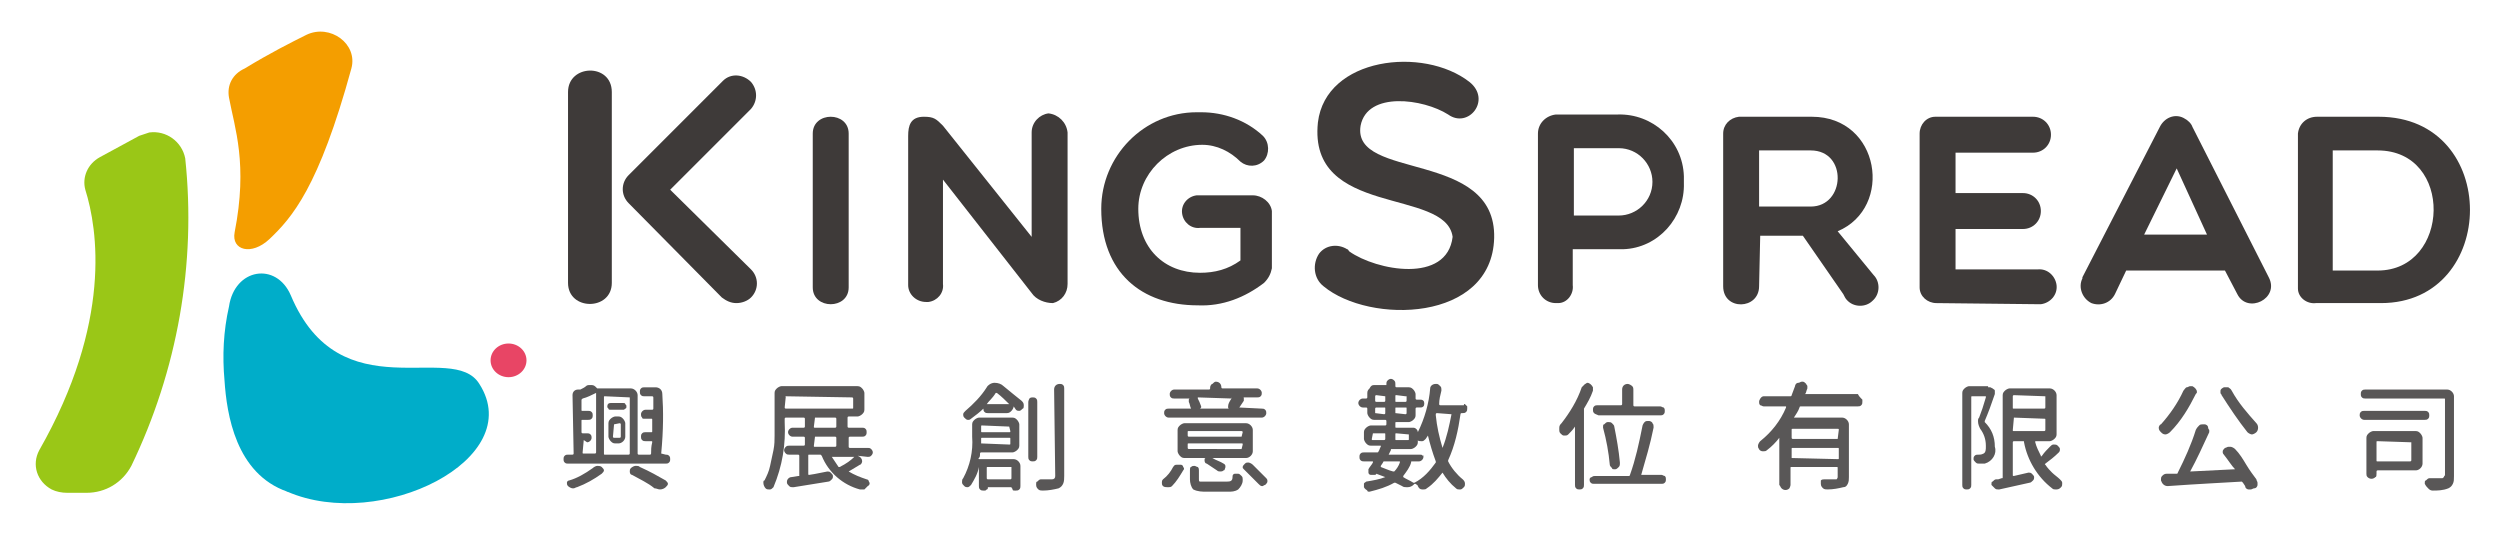
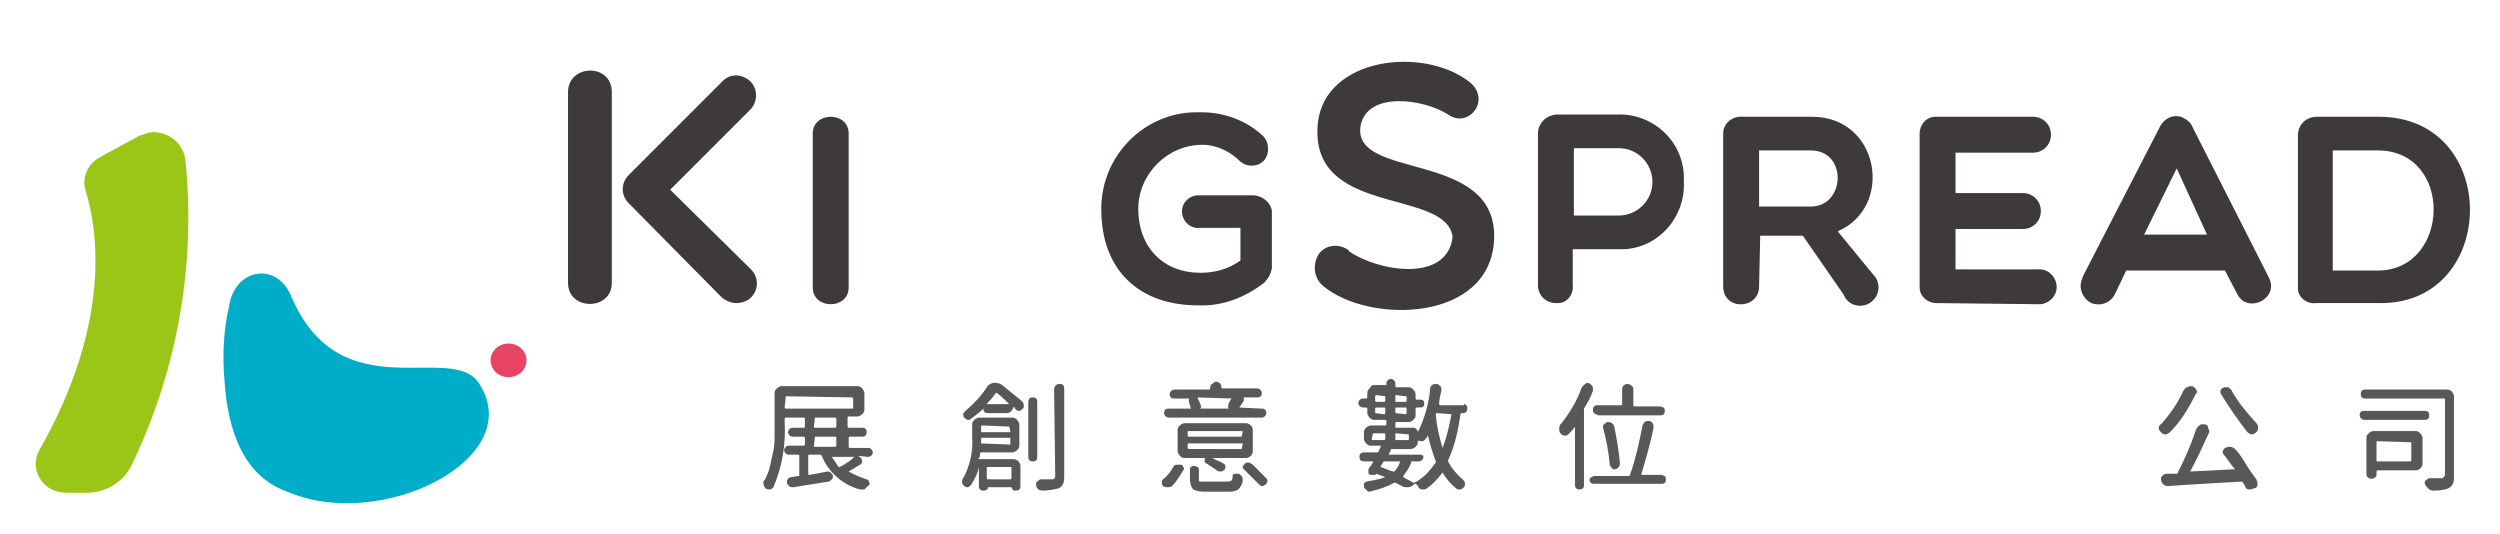
<svg xmlns="http://www.w3.org/2000/svg" version="1.1" id="圖層_1" x="0px" y="0px" width="222.7px" height="47.6px" viewBox="0 0 222.7 47.6" style="enable-background:new 0 0 222.7 47.6;" xml:space="preserve">
  <style type="text/css">
	.st0{fill:#595757;}
	.st1{fill:#3E3A39;}
	.st2{fill:#E84565;}
	.st3{fill:#9AC717;}
	.st4{fill:#F49E00;}
	.st5{fill:#00ADC9;}
</style>
  <g>
-     <path class="st0" d="M58.9,40.4C58.9,40.4,58.9,40.4,58.9,40.4l0.4,0.1c0.1,0,0.2,0,0.3,0.1c0.1,0.1,0.1,0.2,0.1,0.3   c0,0.1,0,0.2-0.1,0.3c-0.1,0.1-0.2,0.1-0.3,0.1h-8.7c-0.1,0-0.2,0-0.3-0.1c-0.1-0.1-0.1-0.2-0.1-0.3c0-0.1,0-0.2,0.1-0.3   c0.1-0.1,0.2-0.1,0.3-0.1H51c0,0,0.1,0,0.1-0.1c0,0,0,0,0,0L51,35.2c0-0.3,0.2-0.5,0.5-0.5h0.1l0,0c0,0,0.1,0,0.1,0   c0.2-0.1,0.4-0.2,0.5-0.3c0.1-0.1,0.2-0.1,0.4-0.1h0.1c0.2,0,0.3,0.1,0.4,0.2c0,0,0.1,0.1,0.1,0.1h3c0.3,0,0.6,0.3,0.6,0.6   c0,0,0,0,0,0v5.2c0,0,0,0.1,0.1,0.1c0,0,0,0,0,0h1c0,0,0.1,0,0.1-0.1c0,0,0,0,0,0c0-0.3,0-0.6,0.1-1c0-0.1,0-0.1-0.1-0.1h-0.5   c-0.1,0-0.2,0-0.3-0.1c-0.1-0.1-0.1-0.2-0.1-0.3c0-0.1,0-0.2,0.1-0.3c0.1-0.1,0.2-0.1,0.3-0.1h0.5c0.1,0,0.1,0,0.1-0.1   c0-0.2,0-0.6,0-1c0-0.1,0-0.1-0.1-0.1h-0.6c-0.1,0-0.2,0-0.2-0.1c-0.1-0.1-0.1-0.2-0.1-0.3c0-0.2,0.2-0.4,0.4-0.4c0,0,0,0,0,0h0.6   c0,0,0.1,0,0.1-0.1v-0.5c0-0.2,0-0.4,0-0.5c0,0,0-0.1-0.1-0.1c0,0,0,0,0,0h-0.7c-0.1,0-0.2,0-0.3-0.1c-0.1-0.1-0.1-0.2-0.1-0.3   c0-0.1,0-0.2,0.1-0.3c0.1-0.1,0.2-0.1,0.3-0.1h1c0.3,0,0.6,0.2,0.6,0.6c0,0,0,0,0,0C59.1,36.6,59.1,38.3,58.9,40.4z M52.8,41.7   c0.1-0.1,0.3-0.2,0.4-0.2l0,0c0.1,0,0.3,0,0.4,0.1c0.1,0.1,0.2,0.2,0.2,0.3c0,0.1-0.1,0.2-0.2,0.3c-0.7,0.5-1.4,0.9-2.2,1.2   c-0.1,0-0.2,0.1-0.3,0.1H51c-0.1,0-0.3-0.1-0.4-0.2c-0.1-0.1-0.1-0.2-0.1-0.3c0-0.1,0.1-0.2,0.2-0.2C51.4,42.6,52.1,42.2,52.8,41.7   L52.8,41.7z M52,39.2C52,39.2,51.9,39.3,52,39.2C51.9,39.3,51.9,39.3,52,39.2l-0.1,1.1c0,0.1,0,0.1,0.1,0.1h1c0,0,0.1,0,0.1-0.1   c0,0,0,0,0,0V35l0,0c0,0,0,0,0,0c-0.4,0.2-0.8,0.4-1.2,0.5c0,0-0.1,0.1-0.1,0.1v0.9c0,0.1,0,0.1,0.1,0.1h0.5c0.1,0,0.2,0,0.3,0.1   c0.1,0.1,0.1,0.2,0.1,0.3c0,0.1,0,0.2-0.1,0.3c-0.1,0.1-0.2,0.1-0.3,0.1h-0.5c-0.1,0-0.1,0-0.1,0.1v1c0,0,0,0.1,0.1,0.1   c0,0,0,0,0,0h0.4c0.1,0,0.2,0,0.3,0.1c0.1,0.1,0.1,0.2,0.1,0.3c0,0.2-0.2,0.4-0.4,0.4c0,0,0,0,0,0L52,39.2z M56.1,35.4   C56.1,35.4,56.1,35.3,56.1,35.4l-2.2-0.1c-0.1,0-0.1,0-0.1,0.1v5c0,0.1,0,0.1,0.1,0.1h2.1c0,0,0.1,0,0.1-0.1c0,0,0,0,0,0V35.4z    M55.5,35.9c0.1,0,0.2,0,0.2,0.1c0.1,0.1,0.1,0.1,0.1,0.2c0,0.1,0,0.2-0.1,0.2c-0.1,0.1-0.1,0.1-0.2,0.1h-1.1c-0.1,0-0.2,0-0.2-0.1   c-0.1-0.1-0.1-0.1-0.1-0.2c0-0.2,0.1-0.3,0.3-0.3H55.5z M54.8,39.5c-0.2,0-0.3-0.1-0.4-0.2c-0.1-0.1-0.2-0.3-0.2-0.4v-1.2   c0-0.2,0.1-0.3,0.2-0.4c0.1-0.1,0.3-0.2,0.4-0.2h0.3c0.2,0,0.3,0.1,0.4,0.2c0.1,0.1,0.2,0.3,0.2,0.4v1.2c0,0.3-0.3,0.6-0.6,0.6   L54.8,39.5z M54.7,37.8C54.7,37.8,54.7,37.8,54.7,37.8C54.7,37.8,54.7,37.9,54.7,37.8l-0.1,1.1c0,0,0,0.1,0.1,0.1c0,0,0,0,0,0h0.5   c0,0,0.1,0,0.1-0.1c0,0,0,0,0,0v-1.1c0,0,0-0.1-0.1-0.1c0,0,0,0,0,0L54.7,37.8z M56.3,42.3c-0.1,0-0.2-0.1-0.2-0.3   c0-0.1,0-0.2,0.1-0.3c0.1-0.1,0.3-0.2,0.4-0.2h0.1c0.1,0,0.2,0,0.3,0.1c0.9,0.4,1.6,0.8,2.3,1.2c0.1,0.1,0.2,0.2,0.2,0.3   c0,0.1-0.1,0.2-0.2,0.3c-0.1,0.1-0.3,0.2-0.5,0.2l0,0c-0.2,0-0.3-0.1-0.5-0.1C57.7,43,57,42.7,56.3,42.3L56.3,42.3z" />
    <path class="st0" d="M76.4,40.6L76.4,40.6L76.4,40.6l0.2,0.1c0.1,0.1,0.2,0.2,0.2,0.4c0,0.1-0.1,0.3-0.2,0.3l-1,0.6l0,0l0,0   c0.5,0.3,1,0.5,1.6,0.7c0.1,0,0.2,0.1,0.2,0.2c0.1,0.1,0.1,0.3-0.1,0.4c-0.1,0.1-0.2,0.2-0.3,0.3c-0.1,0-0.2,0-0.2,0h-0.2   c-1.5-0.4-2.8-1.5-3.4-3c0,0-0.1-0.1-0.1-0.1h-1c-0.1,0-0.1,0-0.1,0.1v1.6c0,0.1,0,0.1,0.1,0.1s0.6-0.1,1.6-0.3   c0.1,0,0.2,0,0.3,0.1c0.1,0.1,0.2,0.2,0.2,0.3c0,0.1,0,0.2-0.1,0.3c-0.1,0.1-0.2,0.2-0.3,0.2l-3.1,0.5h-0.1c-0.1,0-0.2,0-0.3-0.1   c-0.1-0.1-0.2-0.2-0.2-0.3c0,0,0-0.1,0-0.1c0-0.2,0.2-0.4,0.4-0.4l0.6-0.1c0,0,0.1,0,0.1,0c0,0,0,0,0,0v-1.8c0,0,0-0.1-0.1-0.1   c0,0,0,0,0,0h-0.8c-0.1,0-0.2,0-0.3-0.1c-0.2-0.2-0.2-0.4,0-0.6c0.1-0.1,0.2-0.1,0.3-0.1h1.3c0,0,0.1,0,0.1-0.1c0,0,0,0,0,0V39   c0,0,0-0.1-0.1-0.1c0,0,0,0,0,0h-1c-0.2,0-0.4-0.2-0.4-0.4c0-0.2,0.2-0.4,0.4-0.4l0,0h1c0,0,0.1,0,0.1-0.1c0,0,0,0,0,0v-0.7   c0,0,0-0.1-0.1-0.1c0,0,0,0,0,0H70c0,0-0.1,0-0.1,0.1v0.3c0.1,2-0.2,3.9-1,5.8c-0.1,0.1-0.2,0.2-0.3,0.2h-0.1c-0.1,0-0.2,0-0.3-0.1   c-0.1-0.1-0.2-0.3-0.2-0.5c0-0.1,0-0.2,0.1-0.2c0.2-0.4,0.4-0.8,0.5-1.3c0.1-0.5,0.2-0.9,0.3-1.4c0.1-0.5,0.1-0.9,0.1-1.3   c0-0.4,0-0.8,0-1.3v-2.5c0-0.2,0.1-0.3,0.2-0.4c0.1-0.1,0.3-0.2,0.4-0.2h6.8c0.2,0,0.3,0.1,0.4,0.2c0.1,0.1,0.2,0.3,0.2,0.4v1.5   c0,0.2-0.1,0.3-0.2,0.4c-0.1,0.1-0.3,0.2-0.4,0.2h-0.8c0,0-0.1,0-0.1,0.1c0,0,0,0,0,0V38c0,0,0,0.1,0.1,0.1c0,0,0,0,0,0h1.2   c0.1,0,0.2,0,0.3,0.1c0.1,0.1,0.1,0.2,0.1,0.3c0,0.1,0,0.2-0.1,0.3c-0.1,0.1-0.2,0.1-0.3,0.1h-1.1c0,0-0.1,0-0.1,0.1c0,0,0,0,0,0   v0.8c0,0,0,0.1,0.1,0.1c0,0,0,0,0,0h1.6c0.1,0,0.2,0,0.3,0.1c0.2,0.2,0.2,0.4,0,0.6c0,0,0,0,0,0c-0.1,0.1-0.2,0.1-0.3,0.1   L76.4,40.6z M70,35.3C69.9,35.3,69.9,35.4,70,35.3C69.9,35.4,69.9,35.4,70,35.3l-0.1,1c0,0,0,0.1,0.1,0.1c0,0,0,0,0,0h5.9   c0.1,0,0.1,0,0.1-0.1v-0.8c0,0,0-0.1-0.1-0.1L70,35.3z M72.6,37.2C72.5,37.2,72.5,37.2,72.6,37.2L72.5,38c0,0.1,0,0.1,0.1,0.1h1.8   c0,0,0.1,0,0.1-0.1c0,0,0,0,0,0v-0.7c0,0,0-0.1-0.1-0.1c0,0,0,0,0,0H72.6z M72.6,38.9C72.5,38.9,72.5,38.9,72.6,38.9l-0.1,0.8   c0,0.1,0,0.1,0.1,0.1h1.8c0,0,0.1,0,0.1-0.1c0,0,0,0,0,0V39c0,0,0-0.1-0.1-0.1c0,0,0,0,0,0L72.6,38.9z M76.1,40.7L76.1,40.7   L76.1,40.7h-2l0,0l0,0c0.2,0.3,0.4,0.6,0.6,0.9c0,0,0.1,0,0.1,0C75.4,41.3,75.8,41,76.1,40.7L76.1,40.7z" />
    <path class="st0" d="M90.8,39.7c0,0.2-0.1,0.3-0.2,0.4c-0.1,0.1-0.3,0.2-0.4,0.2h-2.8c0,0-0.1,0-0.1,0.1c0,0,0,0,0,0   c0,0.2,0,0.3-0.1,0.4s0,0.1,0.1,0.1h3c0.3,0,0.6,0.3,0.6,0.6c0,0,0,0,0,0v1.8c0,0.1,0,0.2-0.1,0.3c-0.1,0.1-0.2,0.1-0.3,0.1h-0.1   c-0.1,0-0.2,0-0.2-0.1c0-0.1-0.1-0.1-0.1-0.2l0,0H88H88c0,0.1,0,0.2-0.1,0.2c-0.1,0.1-0.1,0.1-0.2,0.1h-0.1c-0.1,0-0.2,0-0.3-0.1   c-0.1-0.1-0.1-0.2-0.1-0.3v-1.7l0,0c-0.1,0.6-0.4,1.1-0.7,1.6c-0.1,0.1-0.2,0.2-0.3,0.2l0,0c-0.1,0-0.2,0-0.3-0.1   c-0.1-0.1-0.2-0.2-0.2-0.3v-0.1c0-0.1,0-0.2,0.1-0.3c0.6-1.1,0.9-2.4,0.8-3.7v-1.1c0-0.2,0.1-0.3,0.2-0.4c0.1-0.1,0.3-0.2,0.4-0.2   h3c0.2,0,0.3,0.1,0.4,0.2c0.1,0.1,0.2,0.3,0.2,0.4L90.8,39.7z M87.9,34.5c0.1-0.2,0.4-0.4,0.7-0.4c0.3,0,0.6,0.1,0.8,0.3   c0.6,0.5,1.1,0.9,1.6,1.3c0.1,0.1,0.2,0.2,0.2,0.4c0,0.1,0,0.3-0.1,0.3c-0.1,0.1-0.2,0.2-0.3,0.2c-0.1,0-0.2,0-0.3-0.1l-0.2-0.3   l0,0l0,0c0,0.1-0.1,0.3-0.2,0.4c-0.1,0.1-0.2,0.2-0.4,0.2h-1.7c-0.1,0-0.2,0-0.3-0.1c-0.1-0.1-0.1-0.2-0.1-0.3l0,0l0,0   c-0.3,0.3-0.7,0.6-1.1,0.9c-0.1,0.1-0.2,0.1-0.2,0.1h-0.1c-0.1,0-0.2-0.1-0.3-0.2c-0.1-0.1-0.1-0.2-0.1-0.3c0-0.1,0.1-0.2,0.2-0.3   C86.7,36,87.4,35.3,87.9,34.5z M87.4,39.5C87.4,39.5,87.4,39.6,87.4,39.5l2.5,0.1c0.1,0,0.1,0,0.1-0.1v-0.4c0-0.1,0-0.1-0.1-0.1   h-2.4c-0.1,0-0.1,0-0.1,0.1S87.4,39.4,87.4,39.5L87.4,39.5z M89.9,38C89.9,38,89.9,37.9,89.9,38l-2.4-0.1c-0.1,0-0.1,0-0.1,0.1v0.4   c0,0.1,0,0.1,0.1,0.1h2.4c0.1,0,0.1,0,0.1-0.1L89.9,38z M87.9,36L87.9,36L87.9,36h2l0,0l0,0c-0.3-0.3-0.7-0.7-1.1-1   c0,0-0.1,0-0.1,0C88.4,35.5,88.1,35.7,87.9,36z M90.1,41.6C90.1,41.6,90.1,41.6,90.1,41.6C90.1,41.6,90.1,41.6,90.1,41.6L88,41.6   c-0.1,0-0.1,0-0.1,0.1v0.9c0,0,0,0.1,0.1,0.1h2c0,0,0.1,0,0.1-0.1c0,0,0,0,0,0V41.6z M91.7,35.5c0.1-0.1,0.2-0.1,0.3-0.1   c0.1,0,0.2,0,0.3,0.1c0.1,0.1,0.1,0.2,0.1,0.3v4.9c0,0.1,0,0.2-0.1,0.3c-0.1,0.1-0.2,0.1-0.3,0.1c-0.1,0-0.2,0-0.3-0.1   c-0.1-0.1-0.1-0.2-0.1-0.3v-4.9C91.6,35.7,91.7,35.5,91.7,35.5z M93.9,34.7c0-0.3,0.2-0.5,0.5-0.5c0.1,0,0.2,0,0.3,0.1   c0.1,0.1,0.1,0.2,0.1,0.3v7.8c0,0.2,0,0.5-0.1,0.7c-0.1,0.2-0.2,0.3-0.4,0.4c-0.4,0.1-0.9,0.2-1.4,0.2c-0.1,0-0.3,0-0.4-0.1   c-0.1-0.1-0.2-0.2-0.2-0.4c0,0,0-0.1,0-0.1c0-0.1,0-0.2,0.1-0.2c0.1-0.1,0.2-0.2,0.3-0.2c0.1,0,0.5,0,1,0c0.2,0,0.3-0.1,0.3-0.3   L93.9,34.7z" />
    <path class="st0" d="M104.4,43.3c-0.1,0.1-0.2,0.1-0.4,0.1c-0.1,0-0.3,0-0.4-0.1c-0.1-0.1-0.1-0.2-0.1-0.3c0-0.1,0-0.2,0.1-0.3   c0.4-0.3,0.7-0.7,0.9-1.1c0.1-0.1,0.1-0.2,0.3-0.2c0.1,0,0.1,0,0.2,0h0.2c0.1,0,0.2,0.1,0.2,0.2c0.1,0.1,0.1,0.2,0,0.3   C105.1,42.4,104.8,42.9,104.4,43.3z M112.4,36.4c0.1,0,0.2,0,0.3,0.1c0.1,0.1,0.1,0.2,0.1,0.3c0,0.2-0.2,0.4-0.4,0.4c0,0,0,0,0,0   h-8.3c-0.2,0-0.4-0.2-0.4-0.4c0,0,0,0,0,0c0-0.1,0-0.2,0.1-0.3c0.1-0.1,0.2-0.1,0.3-0.1h1.9c0,0,0,0,0.1,0l0,0   c-0.1-0.2-0.1-0.4-0.2-0.6c0,0,0-0.1,0-0.2c0-0.1,0.1-0.1,0.1-0.1l0,0h-1.4c-0.1,0-0.2,0-0.3-0.1c-0.1-0.1-0.1-0.2-0.1-0.3   c0-0.2,0.2-0.4,0.4-0.4c0,0,0,0,0,0h3.1c0,0,0.1,0,0.1-0.1c0,0,0,0,0,0v-0.1c0-0.1,0.1-0.3,0.2-0.3c0.1-0.1,0.2-0.2,0.3-0.2   c0.3,0,0.5,0.2,0.5,0.5v0c0,0,0,0.1,0.1,0.1c0,0,0,0,0,0h3.1c0.2,0,0.4,0.2,0.4,0.4c0,0,0,0,0,0c0,0.1,0,0.2-0.1,0.3   c-0.1,0.1-0.2,0.1-0.3,0.1h-1.3l0,0c0.1,0,0.1,0,0.1,0.1c0,0.1,0,0.1,0,0.2l-0.4,0.6l0,0l0,0L112.4,36.4z M111,37.7   c0.3,0,0.6,0.3,0.6,0.6v1.9c0,0.3-0.3,0.6-0.6,0.6h-3l0,0l0,0c0.3,0.2,0.7,0.3,1,0.5c0.2,0.1,0.2,0.3,0.1,0.5c0,0,0,0.1-0.1,0.1   c-0.1,0.1-0.2,0.1-0.3,0.1l0,0c-0.1,0-0.2,0-0.3-0.1c-0.3-0.2-0.6-0.4-0.9-0.6c-0.1,0-0.2-0.1-0.2-0.3V41c0-0.1,0-0.2,0.1-0.2l0,0   l0,0h-1.9c-0.2,0-0.3-0.1-0.4-0.2c-0.1-0.1-0.2-0.3-0.2-0.4v-1.9c0-0.2,0.1-0.3,0.2-0.4c0.1-0.1,0.3-0.2,0.4-0.2H111z M110.6,38.9   C110.6,38.9,110.7,38.8,110.6,38.9C110.7,38.8,110.7,38.8,110.6,38.9l0.1-0.4c0,0,0-0.1-0.1-0.1h-4.7c-0.1,0-0.1,0-0.1,0.1v0.3   c0,0,0,0.1,0.1,0.1c0,0,0,0,0,0H110.6z M110.6,40C110.6,40,110.7,40,110.6,40C110.7,40,110.7,40,110.6,40l0.1-0.4   c0-0.1,0-0.1-0.1-0.1h-4.7c-0.1,0-0.1,0-0.1,0.1v0.3c0,0,0,0.1,0.1,0.1c0,0,0,0,0,0H110.6z M107.6,42.9h1.7c0.1,0,0.3,0,0.4-0.1   c0.1-0.1,0.1-0.3,0.1-0.4c0-0.1,0.1-0.2,0.2-0.2c0.1,0,0.2,0,0.3,0c0.1,0,0.2,0.1,0.3,0.2c0.1,0.1,0.1,0.2,0.1,0.3v0.1   c0,0.3-0.2,0.6-0.4,0.8c-0.3,0.2-0.6,0.2-0.9,0.2h-1.9c-0.4,0-0.8,0-1.2-0.2c-0.2-0.2-0.3-0.6-0.3-0.9v-0.8c0-0.1,0-0.3,0.1-0.3   c0.1-0.1,0.2-0.1,0.3-0.1c0.1,0,0.2,0.1,0.3,0.1c0.1,0.1,0.1,0.2,0.1,0.3v0.8c0,0.1,0,0.2,0.1,0.2   C107.2,42.9,107.4,42.9,107.6,42.9L107.6,42.9z M109.7,35.5C109.7,35.5,109.7,35.5,109.7,35.5C109.7,35.4,109.6,35.4,109.7,35.5   l-3-0.1l0,0c0,0,0,0,0,0.1c0.1,0.2,0.2,0.4,0.3,0.7c0,0,0,0.1,0,0.1c0,0-0.1,0.1-0.1,0.1h2.6c0,0-0.1,0-0.1-0.1c0,0,0-0.1,0-0.1   C109.4,36,109.5,35.8,109.7,35.5L109.7,35.5z M110.8,41.8c-0.1-0.1-0.1-0.1-0.1-0.2c0-0.1,0.1-0.2,0.2-0.3c0.1-0.1,0.2-0.1,0.3-0.1   l0,0c0.1,0,0.3,0.1,0.4,0.2c0.4,0.4,0.8,0.8,1.2,1.2c0.1,0.1,0.1,0.2,0.1,0.2c0,0,0,0.1,0,0.1c0,0.1-0.1,0.2-0.2,0.3   c-0.1,0-0.2,0.1-0.2,0.1h-0.1c-0.1,0-0.2-0.1-0.3-0.2C111.6,42.6,111.2,42.2,110.8,41.8L110.8,41.8z" />
    <path class="st0" d="M130.6,36.1l0.1,0.1v0.2c0,0.1,0,0.2-0.1,0.3c-0.1,0.1-0.2,0.1-0.3,0.1h-0.1c0,0-0.1,0-0.1,0.1c0,0,0,0,0,0   c-0.2,1.4-0.5,2.8-1.1,4.1c0,0,0,0.1,0,0.1c0.3,0.6,0.8,1.2,1.3,1.6c0.1,0.1,0.2,0.2,0.2,0.4c0,0.1,0,0.2-0.1,0.3   c-0.1,0.1-0.2,0.2-0.3,0.2H130c-0.1,0-0.2,0-0.3-0.1c-0.5-0.4-0.9-0.9-1.2-1.4l0,0h0c-0.4,0.5-0.8,1-1.4,1.4   c-0.1,0.1-0.2,0.1-0.3,0.1h-0.1c-0.2,0-0.3-0.1-0.4-0.3c0-0.1-0.1-0.1-0.2-0.2c0,0-0.1,0-0.1,0l-0.1,0.1c-0.1,0.1-0.3,0.2-0.5,0.2   h-0.1c-0.1,0-0.3,0-0.4-0.1l-0.6-0.3c0,0-0.1,0-0.1,0c-0.7,0.4-1.4,0.6-2.2,0.8H122c-0.1,0-0.2,0-0.2-0.1c-0.1-0.1-0.2-0.1-0.3-0.3   c0-0.1,0-0.2,0-0.3c0-0.1,0.1-0.1,0.2-0.2c0.6-0.1,1.2-0.2,1.7-0.4l0,0l0,0l-0.8-0.3l0,0c0,0.1-0.1,0.1-0.2,0.1h-0.1h-0.2   c-0.1,0-0.2-0.1-0.2-0.2c0-0.1,0-0.2,0-0.3c0.1-0.2,0.3-0.4,0.4-0.6c0,0,0,0,0-0.1l0,0h-0.8c-0.1,0-0.2,0-0.3-0.1   c-0.1-0.1-0.1-0.2-0.1-0.3c0-0.1,0-0.2,0.1-0.3c0.1-0.1,0.2-0.1,0.3-0.1h1.2c0,0,0.1,0,0.1-0.1c0.1-0.1,0.1-0.3,0.2-0.4   c0,0,0,0,0-0.1c0-0.1,0,0,0,0h-0.9c-0.2,0-0.3-0.1-0.4-0.2c-0.1-0.1-0.2-0.3-0.2-0.4v-0.6c0-0.2,0.1-0.3,0.2-0.4   c0.1-0.1,0.3-0.2,0.4-0.2h1.3c0,0,0.1,0,0.1-0.1v-0.3c0,0,0-0.1-0.1-0.1c0,0,0,0,0,0h-1c-0.2,0-0.3-0.1-0.4-0.2   c-0.1-0.1-0.2-0.3-0.2-0.4v-0.4c0,0,0-0.1-0.1-0.1c0,0,0,0,0,0h-0.3c-0.2,0-0.4-0.2-0.4-0.4s0.2-0.4,0.4-0.4c0,0,0,0,0,0h0.3   c0,0,0.1,0,0.1-0.1c0,0,0,0,0,0v-0.4c0-0.2,0.1-0.3,0.2-0.4c0.1-0.2,0.2-0.3,0.4-0.3h1c0,0,0.1,0,0.1,0c0,0,0,0,0,0v-0.1   c0-0.1,0-0.2,0.1-0.3c0.2-0.2,0.4-0.2,0.6,0c0,0,0,0,0,0c0.1,0.1,0.1,0.2,0.1,0.3v0.2c0,0,0,0.1,0.1,0.1h1.1c0.2,0,0.3,0.1,0.4,0.2   c0.1,0.1,0.2,0.3,0.2,0.4v0.4c0,0,0,0.1,0.1,0.1c0,0,0,0,0,0h0.3c0.1,0,0.2,0,0.3,0.1c0.1,0.1,0.1,0.4,0,0.5   c-0.1,0.1-0.2,0.1-0.3,0.1h-0.3c0,0-0.1,0-0.1,0.1c0,0,0,0,0,0V37c0,0.2-0.1,0.3-0.2,0.4c-0.1,0.1-0.3,0.2-0.4,0.2h-1.1   c-0.1,0-0.1,0-0.1,0.1v0.3c0,0.1,0,0.1,0.1,0.1h1.5c0.2,0,0.4,0.2,0.4,0.4l0,0c0.6-1.2,1-2.6,1.1-3.9c0-0.2,0.2-0.4,0.5-0.4h0.1   c0.1,0,0.2,0.1,0.3,0.2c0.1,0.1,0.1,0.2,0.1,0.3c0,0,0,0.1,0,0.1c-0.1,0.4-0.2,0.8-0.2,1.2c0,0,0,0.1,0.1,0.1h2.1   C130.4,35.9,130.5,36,130.6,36.1z M122.3,38.6C122.3,38.6,122.3,38.6,122.3,38.6l-0.1,0.5c0,0.1,0,0.1,0.1,0.1h1c0,0,0.1,0,0.1-0.1   v-0.4c0-0.1,0-0.1-0.1-0.1H122.3z M123.4,35.3C123.4,35.3,123.4,35.3,123.4,35.3l-0.8-0.1c0,0-0.1,0-0.1,0.1c0,0,0,0,0,0v0.4   c0,0,0,0.1,0.1,0.1c0,0,0,0,0,0h0.7c0,0,0.1,0,0.1-0.1V35.3z M122.5,36.8C122.5,36.9,122.5,36.9,122.5,36.8   C122.6,36.9,122.6,36.9,122.5,36.8l0.8,0.1c0,0,0.1,0,0.1-0.1v-0.4c0-0.1,0-0.1-0.1-0.1h-0.7c0,0-0.1,0-0.1,0.1c0,0,0,0,0,0V36.8z    M123.3,41.1c0,0-0.1,0-0.1,0.1l-0.2,0.3c0,0.1,0,0.1,0,0.1c0.3,0.1,0.7,0.3,1.1,0.4c0,0,0.1,0,0.1,0c0.2-0.2,0.4-0.5,0.5-0.8   c0,0,0,0,0-0.1h0L123.3,41.1z M126.8,40.7c0,0.2-0.2,0.4-0.4,0.4h-0.6c-0.1,0-0.1,0-0.1,0.1c-0.1,0.4-0.4,0.8-0.7,1.2   c0,0,0,0.1,0,0.1c0.3,0.2,0.6,0.3,0.9,0.5c0,0,0.1,0,0.1,0c0.8-0.4,1.4-1.1,1.9-1.8c0,0,0-0.1,0-0.1c-0.3-0.8-0.5-1.5-0.7-2.3l0,0   l0,0l-0.2,0.3c-0.1,0.1-0.2,0.2-0.3,0.2h-0.1c-0.1,0-0.3,0-0.3-0.1l0,0l0,0l0,0v0.2c0,0.2-0.1,0.3-0.2,0.4   c-0.1,0.1-0.3,0.2-0.4,0.2h-1.7c-0.1,0-0.1,0-0.1,0.1l-0.2,0.4l0,0l0,0h2.8c0.1,0,0.2,0,0.2,0.1C126.8,40.5,126.8,40.6,126.8,40.7   L126.8,40.7z M125.2,35.3C125.2,35.3,125.2,35.3,125.2,35.3l-0.8-0.1c-0.1,0-0.1,0-0.1,0.1v0.4c0,0.1,0,0.1,0.1,0.1h0.8   c0,0,0.1,0,0.1-0.1V35.3z M124.3,36.8C124.3,36.9,124.3,36.9,124.3,36.8l0.9,0.1c0,0,0.1,0,0.1-0.1v-0.4c0-0.1,0-0.1-0.1-0.1h-0.8   c-0.1,0-0.1,0-0.1,0.1V36.8z M125.5,38.7C125.5,38.7,125.4,38.6,125.5,38.7C125.4,38.6,125.4,38.6,125.5,38.7l-1.1-0.1   c-0.1,0-0.1,0-0.1,0.1v0.4c0,0.1,0,0.1,0.1,0.1h1c0.1,0,0.1,0,0.1-0.1V38.7z M129.3,36.9C129.3,36.9,129.3,36.9,129.3,36.9   l-1.3-0.1c0,0-0.1,0-0.1,0.1c0,0,0,0.1,0,0.1c0.1,1,0.3,1.9,0.6,2.9l0,0l0,0C128.9,38.9,129.1,37.9,129.3,36.9L129.3,36.9z" />
    <path class="st0" d="M140.9,34.5c0.1-0.1,0.2-0.2,0.3-0.3c0.1,0,0.1-0.1,0.2-0.1c0.2,0,0.4,0.2,0.5,0.4c0,0,0,0,0,0.1   c0,0.1,0,0.1,0,0.2c-0.2,0.6-0.5,1.1-0.8,1.6c0,0,0,0.1,0,0.1v6.7c0,0.1,0,0.2-0.1,0.3c-0.1,0.1-0.2,0.1-0.3,0.1   c-0.1,0-0.2,0-0.3-0.1c-0.1-0.1-0.1-0.2-0.1-0.3V38l0,0l0,0c-0.2,0.3-0.4,0.5-0.6,0.7c-0.1,0.1-0.2,0.1-0.3,0.1h-0.1   c-0.1,0-0.2-0.1-0.3-0.2c-0.1-0.1-0.1-0.2-0.1-0.4c0,0,0-0.1,0-0.1c0-0.2,0.1-0.3,0.2-0.4C139.8,36.8,140.5,35.7,140.9,34.5z    M146.2,42.3L146.2,42.3L146.2,42.3h1.8c0.1,0,0.2,0.1,0.3,0.1c0.1,0.1,0.1,0.2,0.1,0.3c0,0.1,0,0.2-0.1,0.3   c-0.1,0.1-0.2,0.1-0.3,0.1h-6c-0.1,0-0.2,0-0.3-0.1c-0.1-0.1-0.1-0.2-0.1-0.3c0-0.1,0.1-0.2,0.2-0.2c0.1-0.1,0.2-0.1,0.3-0.1h3   c0,0,0.1,0,0.1-0.1c0.5-1.4,0.8-2.8,1.1-4.3c0-0.1,0.1-0.3,0.2-0.4c0.1-0.1,0.2-0.1,0.3-0.1h0.1c0.1,0,0.3,0.1,0.3,0.2   c0.1,0.1,0.1,0.2,0.1,0.3c0,0,0,0.1,0,0.1C147,39.6,146.6,40.9,146.2,42.3z M142,36.8c-0.1-0.1-0.1-0.2-0.1-0.3   c0-0.1,0-0.2,0.1-0.3c0.1-0.1,0.2-0.1,0.3-0.1h2.1c0,0,0.1,0,0.1-0.1c0,0,0,0,0,0v-1.3c0-0.3,0.2-0.5,0.5-0.5   c0.1,0,0.3,0.1,0.4,0.2c0.1,0.1,0.1,0.2,0.1,0.4v1.3c0,0,0,0.1,0.1,0.1h2.3c0.1,0,0.2,0.1,0.3,0.1c0.1,0.1,0.1,0.2,0.1,0.3   c0,0.1,0,0.2-0.1,0.3c-0.1,0.1-0.2,0.1-0.3,0.1h-5.5C142.2,36.9,142.1,36.9,142,36.8L142,36.8z M144.3,41.2L144.3,41.2   c0,0.2,0,0.3-0.1,0.4c-0.1,0.1-0.2,0.2-0.3,0.2h-0.1c-0.1,0-0.2,0-0.2-0.1c-0.1-0.1-0.2-0.2-0.2-0.3c-0.1-1.1-0.3-2.2-0.6-3.3   c0,0,0-0.1,0-0.1c0-0.1,0-0.2,0.1-0.2c0.1-0.1,0.2-0.2,0.3-0.2h0.1c0.1,0,0.2,0,0.3,0.1c0.1,0.1,0.2,0.2,0.2,0.3   C144,39,144.2,40.1,144.3,41.2L144.3,41.2z" />
-     <path class="st0" d="M165.8,35.5l0.1,0.1v0.2c0,0.1,0,0.2-0.1,0.3c-0.1,0.1-0.2,0.1-0.3,0.1h-5.1c0,0-0.1,0-0.1,0.1   c-0.1,0.3-0.3,0.6-0.5,0.9l0,0l0,0h4.3c0.3,0,0.6,0.3,0.6,0.6c0,0,0,0,0,0v4.7c0,0.2,0,0.4-0.1,0.6c-0.1,0.2-0.2,0.3-0.4,0.3   c-0.4,0.1-0.9,0.2-1.4,0.2c-0.1,0-0.3,0-0.4-0.1c-0.1-0.1-0.2-0.2-0.2-0.4c0-0.1,0-0.2,0-0.3c0.1-0.1,0.2-0.1,0.3-0.1h0.9   c0.1,0,0.1,0,0.2,0c0,0,0.1-0.1,0.1-0.2v-0.8c0-0.1,0-0.1-0.1-0.1h-4c-0.1,0-0.1,0-0.1,0.1v1.5c0,0.1-0.1,0.3-0.1,0.3   c-0.2,0.2-0.5,0.2-0.7,0c-0.1-0.1-0.1-0.2-0.2-0.3V39l0,0l0,0c-0.3,0.4-0.7,0.8-1.1,1.1c-0.1,0.1-0.2,0.1-0.3,0.1h-0.1   c-0.1,0-0.3-0.1-0.3-0.2c-0.1-0.1-0.1-0.2-0.1-0.3c0-0.1,0.1-0.3,0.2-0.4c1-0.8,1.8-1.8,2.3-3c0,0,0,0,0-0.1c0-0.1,0,0,0,0h-2   c-0.1,0-0.2-0.1-0.3-0.1c-0.1-0.1-0.1-0.2-0.1-0.3c0-0.2,0.2-0.5,0.4-0.5c0,0,0,0,0,0h2.4c0,0,0.1,0,0.1-0.1   c0.1-0.3,0.2-0.5,0.3-0.8c0-0.1,0.1-0.3,0.3-0.3c0.1,0,0.2-0.1,0.3-0.1h0.1c0.1,0,0.2,0.1,0.3,0.2c0,0.1,0.1,0.1,0.1,0.2   c0,0.1,0,0.1,0,0.2c-0.1,0.2-0.1,0.4-0.2,0.5c0,0,0,0,0,0c0,0,0,0,0,0h4.7C165.6,35.3,165.7,35.4,165.8,35.5z M163.7,39.1   C163.7,39.1,163.8,39.1,163.7,39.1l0.1-0.8c0-0.1,0-0.1-0.1-0.1h-4c-0.1,0-0.1,0-0.1,0.1V39c0,0,0,0.1,0.1,0.1H163.7z M159.6,40.8   C159.6,40.8,159.6,40.8,159.6,40.8l4.1,0.1c0.1,0,0.1,0,0.1-0.1V40c0-0.1,0-0.1-0.1-0.1h-4c-0.1,0-0.1,0-0.1,0.1V40.8z" />
-     <path class="st0" d="M177.1,34.5L177.1,34.5c0.1,0,0.2,0,0.2,0l0.2,0.1c0.1,0.1,0.2,0.1,0.2,0.2c0,0.1,0,0.2,0,0.3   c-0.3,0.9-0.6,1.7-0.9,2.4c0,0,0,0.1,0,0.1c0.6,0.6,0.9,1.3,0.9,2.2c0.2,0.6-0.2,1.3-0.9,1.5c-0.1,0-0.1,0-0.2,0h-0.3l0,0   c-0.1,0-0.2,0-0.3-0.1c-0.1-0.1-0.2-0.2-0.2-0.3c0-0.1,0-0.2,0.1-0.3c0.1-0.1,0.2-0.1,0.3-0.1h0.1c0.1,0,0.2,0,0.4-0.1   c0.2-0.1,0.2-0.4,0.2-0.6v-0.1c0-0.6-0.2-1.1-0.5-1.5c-0.1-0.2-0.2-0.4-0.2-0.7c0-0.1,0-0.2,0.1-0.3c0.2-0.5,0.4-1.1,0.6-1.8   c0,0,0,0,0-0.1h-0.1h-1.1c-0.1,0-0.1,0-0.1,0.1v7.8c0,0.1,0,0.2-0.1,0.3c-0.1,0.1-0.2,0.1-0.3,0.1c-0.1,0-0.2,0-0.3-0.1   c-0.1-0.1-0.1-0.2-0.1-0.3v-8.2c0-0.2,0.1-0.3,0.2-0.4c0.1-0.1,0.3-0.2,0.4-0.2H177.1L177.1,34.5z M182.6,39.8   c0.1-0.1,0.2-0.2,0.3-0.2h0.1c0.1,0,0.2,0,0.3,0.1c0.1,0.1,0.2,0.2,0.2,0.3c0,0.1,0,0.2-0.1,0.3c-0.4,0.4-0.8,0.7-1.2,1   c0,0-0.1,0.1,0,0.1c0.2,0.3,0.4,0.5,0.6,0.7c0.2,0.2,0.5,0.4,0.7,0.6c0.1,0.1,0.2,0.2,0.2,0.3c0,0,0,0.1,0,0.1c0,0.1,0,0.2-0.1,0.3   c-0.1,0.1-0.2,0.2-0.4,0.2h-0.1c-0.1,0-0.2,0-0.3-0.1c-1.3-1-2.2-2.5-2.5-4.1c0-0.1,0-0.1-0.1-0.1h-0.8c0,0-0.1,0-0.1,0.1v2.9   c0,0.1,0,0.1,0.1,0.1l1.3-0.3c0.1,0,0.2,0,0.3,0.1c0.1,0.1,0.2,0.2,0.2,0.3c0,0.1,0,0.2-0.1,0.3c-0.1,0.1-0.2,0.2-0.3,0.2l-2.7,0.6   H178c-0.1,0-0.2,0-0.3-0.1c-0.1-0.1-0.2-0.2-0.3-0.3c0,0,0-0.1,0-0.1c0-0.1,0-0.2,0.1-0.2c0.1-0.1,0.2-0.2,0.3-0.2l0.2,0l0.3-0.1   c0.1,0,0.1,0,0.1-0.1v-7.3c0-0.2,0.1-0.3,0.2-0.4c0.1-0.1,0.3-0.2,0.4-0.2h3.6c0.3,0,0.6,0.3,0.6,0.6c0,0,0,0,0,0v3.5   c0,0.2-0.1,0.3-0.2,0.4c-0.1,0.1-0.3,0.2-0.4,0.2h-1.3c0,0,0,0,0,0c0,0,0,0,0,0.1c0.1,0.4,0.3,0.8,0.5,1.2c0,0.1,0,0.1,0.1,0   C182.1,40.3,182.4,40,182.6,39.8L182.6,39.8z M182.2,35.3C182.2,35.3,182.2,35.3,182.2,35.3l-2.8-0.1c0,0-0.1,0-0.1,0.1v1   c0,0.1,0,0.1,0.1,0.1h2.7c0,0,0.1,0,0.1-0.1V35.3z M179.4,37.2C179.4,37.2,179.3,37.2,179.4,37.2l-0.1,1.1c0,0.1,0,0.1,0.1,0.1h2.7   c0,0,0.1,0,0.1-0.1v-0.9c0-0.1,0-0.1-0.1-0.1L179.4,37.2z" />
    <path class="st0" d="M194.5,34.8c0.1-0.1,0.2-0.3,0.3-0.3c0.1,0,0.2-0.1,0.3-0.1h0.2c0.2,0.1,0.4,0.3,0.4,0.5c0,0.1,0,0.1-0.1,0.2   c-0.6,1.2-1.3,2.4-2.3,3.4c-0.1,0.1-0.3,0.2-0.4,0.2l0,0c-0.2,0-0.3-0.1-0.4-0.2c-0.1-0.1-0.2-0.2-0.2-0.4c0-0.1,0.1-0.3,0.2-0.3   C193.3,36.9,194,35.9,194.5,34.8z M198.1,40.5c-0.1-0.1-0.1-0.2-0.1-0.2c0,0,0-0.1,0-0.1c0-0.1,0.1-0.2,0.2-0.3   c0.1,0,0.2-0.1,0.3-0.1h0.2c0.1,0,0.3,0.1,0.4,0.2c0.4,0.4,0.7,0.9,1,1.4c0.3,0.5,0.6,0.9,0.9,1.3c0,0.1,0.1,0.2,0.1,0.3   c0,0.1,0,0.1,0,0.2c0,0.1-0.1,0.3-0.3,0.3c-0.1,0-0.2,0.1-0.3,0.1h-0.2c-0.1,0-0.3-0.1-0.3-0.3l-0.2-0.3c0,0-0.1-0.1-0.1-0.1   c-1.6,0.1-3.8,0.2-6.6,0.4l0,0c-0.3,0-0.5-0.2-0.6-0.5v-0.1c0-0.1,0-0.2,0.1-0.3c0.1-0.1,0.2-0.2,0.4-0.2h0.9c0,0,0.1,0,0.1-0.1   c0.6-1.2,1.2-2.5,1.6-3.8c0.1-0.2,0.2-0.3,0.3-0.4c0.1-0.1,0.2-0.1,0.3-0.1h0.2c0.1,0,0.3,0.1,0.3,0.3c0,0.1,0.1,0.2,0.1,0.2   c0,0.1,0,0.1,0,0.2c-0.6,1.3-1.1,2.4-1.7,3.5l0,0l0,0l4-0.2l0,0l0,0C198.8,41.5,198.5,41,198.1,40.5z M197.9,35.2   c0-0.1-0.1-0.1-0.1-0.2c0-0.1,0-0.1,0-0.2c0-0.1,0.1-0.2,0.3-0.3c0.1,0,0.2,0,0.2,0h0.2c0.1,0.1,0.2,0.1,0.3,0.3   c0.6,1.1,1.4,2,2.2,2.9c0.2,0.2,0.2,0.6,0,0.8c0,0,0,0,0,0c-0.1,0.1-0.3,0.2-0.4,0.2l0,0c-0.1,0-0.3-0.1-0.4-0.2   C199.4,37.5,198.6,36.3,197.9,35.2z" />
    <path class="st0" d="M218,34.7c0.3,0,0.6,0.3,0.6,0.6v7.1c0,0.3,0,0.5-0.1,0.7c-0.1,0.2-0.2,0.3-0.4,0.4c-0.5,0.2-1,0.2-1.4,0.2   l0,0c-0.2,0-0.3-0.1-0.4-0.2c-0.1-0.1-0.2-0.2-0.3-0.4c0,0,0-0.1,0-0.1c0-0.1,0-0.2,0.1-0.2c0.1-0.1,0.2-0.2,0.3-0.2h1.1   c0.1,0,0.1,0,0.2-0.1c0-0.1,0.1-0.1,0.1-0.2v-6.7c0-0.1,0-0.1-0.1-0.1h-7c-0.1,0-0.2,0-0.3-0.1c-0.1-0.1-0.1-0.2-0.1-0.3   c0-0.1,0-0.2,0.1-0.3c0.1-0.1,0.2-0.1,0.3-0.1H218z M216,36.6c0.1,0,0.2,0,0.3,0.1c0.1,0.1,0.1,0.2,0.1,0.3c0,0.1,0,0.2-0.1,0.3   c-0.1,0.1-0.2,0.1-0.3,0.1h-5.4c-0.2,0-0.4-0.2-0.4-0.4c0-0.1,0-0.2,0.1-0.3c0.1-0.1,0.2-0.1,0.3-0.1H216z M215.8,41.3   c0,0.3-0.3,0.6-0.6,0.6c0,0,0,0,0,0h-3.4c0,0-0.1,0-0.1,0.1c0,0,0,0,0,0v0.2c0,0.1,0,0.3-0.1,0.3c-0.2,0.2-0.5,0.2-0.7,0   c-0.1-0.1-0.1-0.2-0.1-0.3V39c0-0.2,0.1-0.3,0.2-0.4c0.1-0.1,0.3-0.2,0.4-0.2h3.8c0.2,0,0.3,0.1,0.4,0.2c0.1,0.1,0.2,0.3,0.2,0.4   V41.3z M214.8,39.4C214.8,39.3,214.8,39.3,214.8,39.4l-3-0.1c-0.1,0-0.1,0-0.1,0.1v1.6c0,0.1,0,0.1,0.1,0.1h2.9c0,0,0.1,0,0.1-0.1   c0,0,0,0,0,0V39.4z" />
    <path class="st1" d="M72.4,11.9c0-2,3.2-2,3.2,0v13.7c0,2-3.2,2-3.2,0V11.9z" />
-     <path class="st1" d="M80.9,12.1c0-0.9,0.2-1.7,1.4-1.7c0.9,0,1.1,0.2,1.7,0.8l7.9,9.9v-9.3c0-0.9,0.7-1.6,1.5-1.7   c0.9,0.1,1.6,0.8,1.7,1.7v13.5c0,0.8-0.5,1.5-1.3,1.7c-0.7,0-1.5-0.3-1.9-0.9l-7.9-10.1v9.3c0.1,0.8-0.5,1.5-1.3,1.6   c-0.1,0-0.1,0-0.2,0c-0.9,0-1.6-0.7-1.6-1.5c0,0,0-0.1,0-0.1V12.1z" />
    <path class="st1" d="M112.6,25.2c-1.7,1.3-3.7,2.1-5.9,2c-5,0-8.6-2.9-8.6-8.6c0-4.7,3.8-8.6,8.5-8.6c0.1,0,0.2,0,0.4,0   c2,0,4,0.7,5.5,2.1c0.6,0.6,0.6,1.6,0.1,2.2c-0.6,0.6-1.5,0.6-2.1,0.1c-0.9-0.9-2.1-1.5-3.4-1.5c-3.1,0-5.7,2.6-5.7,5.7   c0,3.5,2.3,5.7,5.5,5.7c1.3,0,2.5-0.3,3.6-1.1v-2.9h-3.6c-0.8,0.1-1.5-0.5-1.6-1.3c-0.1-0.8,0.5-1.5,1.3-1.6c0.1,0,0.2,0,0.2,0h4.8   c0.8,0,1.6,0.6,1.7,1.4v5.1C113.2,24.4,113,24.8,112.6,25.2z" />
    <path class="st1" d="M117.4,10.9c0.7-5.8,9.4-6.8,13.5-3.6c2,1.6-0.1,4.2-1.9,2.9c-2.2-1.4-7.2-2.1-7.8,1   c-0.8,4.9,12.1,2.1,11.9,10c-0.2,7.5-11.1,7.7-15.2,4.3c-0.9-0.7-1-2-0.4-2.9c0.6-0.8,1.7-0.9,2.5-0.4c0.1,0,0.1,0.1,0.2,0.2   c2.4,1.7,8.7,2.9,9.2-1.3C128.8,16.7,116.5,19.4,117.4,10.9z" />
    <path class="st1" d="M137,11.9c0-0.9,0.7-1.6,1.6-1.7h5.5c3.1-0.1,5.8,2.3,5.9,5.5c0,0.2,0,0.4,0,0.6c0.1,3.1-2.3,5.8-5.4,5.9   c-0.2,0-0.3,0-0.5,0h-4v3.2c0.1,0.8-0.5,1.6-1.3,1.6c-0.1,0-0.1,0-0.2,0c-0.9,0-1.6-0.7-1.6-1.6c0,0,0,0,0-0.1V11.9z M140.2,13.2v6   h4c1.6,0,3-1.3,3-3c0-1.6-1.3-3-3-3l0,0H140.2z" />
    <path class="st1" d="M156.7,25.5c0,2.1-3.2,2.2-3.2,0V11.9c0-0.8,0.6-1.4,1.4-1.5c0,0,0.1,0,0.1,0h6.4c6.1,0,7.3,8.1,2.3,10.2   l3.2,3.9c0.6,0.6,0.6,1.7-0.1,2.3c-0.6,0.6-1.7,0.6-2.3-0.1c-0.1-0.1-0.2-0.3-0.3-0.5l-3.6-5.2h-3.8L156.7,25.5z M156.7,18.4h4.6   c3.1,0,3.3-5,0-5h-4.6V18.4z" />
    <path class="st1" d="M172.5,27c-0.8,0-1.5-0.6-1.5-1.4c0,0,0,0,0-0.1V11.9c0-0.8,0.6-1.5,1.4-1.5c0,0,0.1,0,0.1,0h8.6   c0.9,0,1.6,0.7,1.6,1.6c0,0.9-0.7,1.6-1.6,1.6l0,0h-6.9v3.6h6c0.9,0,1.6,0.7,1.6,1.6c0,0.9-0.7,1.6-1.6,1.6c0,0,0,0,0,0h-6v3.6h7.3   c0.9-0.1,1.6,0.6,1.7,1.4c0.1,0.9-0.6,1.6-1.4,1.7c-0.1,0-0.2,0-0.2,0L172.5,27z" />
    <path class="st1" d="M186.3,27c-0.8-0.4-1.2-1.4-0.8-2.2c0,0,0,0,0-0.1l6.9-13.4c0.4-0.8,1.3-1.2,2.1-0.8c0.4,0.2,0.7,0.5,0.8,0.8   l6.8,13.4c1,1.9-1.9,3.3-2.8,1.5l-1.1-2.1h-8.8l-1,2.1C188,27,187.1,27.3,186.3,27z M196.6,20.9l-2.7-5.9l-2.9,5.9L196.6,20.9z" />
    <path class="st1" d="M206.3,27c-0.8,0.1-1.6-0.5-1.6-1.3c0-0.1,0-0.1,0-0.2V11.9c0.1-0.9,0.8-1.5,1.7-1.5h5.5   c10.9,0,10.7,16.6,0.2,16.6H206.3z M207.8,13.4v10.7h4c6.5,0,6.8-10.7,0-10.7L207.8,13.4z" />
    <path class="st1" d="M54.5,21v4.2c0,2.5-3.9,2.5-3.9,0v-17c0-2.5,3.9-2.6,3.9,0v7.5" />
    <path class="st1" d="M56,18.1c-0.7-0.7-0.7-1.8,0-2.5c0,0,0,0,0,0l8.4-8.4c0.7-0.7,1.8-0.6,2.5,0.1c0.6,0.7,0.6,1.7,0,2.4l-7.2,7.2   l7.2,7.1c0.7,0.7,0.7,1.8,0,2.5c-0.3,0.3-0.8,0.5-1.3,0.5c-0.5,0-0.9-0.2-1.3-0.5L56,18.1z" />
    <ellipse class="st2" cx="45.3" cy="32.1" rx="1.6" ry="1.5" />
    <path class="st3" d="M7.6,16.9c1.1,3.5,2.4,11.8-4.1,23.2c-0.7,1.3-0.2,2.8,1.1,3.5c0.4,0.2,0.9,0.3,1.4,0.3h1.7   c1.7,0,3.2-0.9,4-2.4c4.1-8.5,5.8-18,4.8-27.4c-0.3-1.5-1.7-2.5-3.2-2.3c-0.3,0.1-0.6,0.2-0.9,0.3l-3.5,1.9   C7.8,14.6,7.3,15.8,7.6,16.9z" />
-     <path class="st4" d="M20.4,8.7c0.5,2.7,1.7,5.9,0.5,12c-0.3,1.6,1.5,2.1,3.1,0.6c2-1.9,4.4-4.6,7.3-15.2c0.6-2.2-1.9-4-4-3   c-1.4,0.7-3.2,1.6-5.5,3C20.7,6.6,20.2,7.6,20.4,8.7z" />
    <path class="st5" d="M25.6,43.8C25.8,43.9,25.3,43.7,25.6,43.8c8.3,3.6,21.4-2.9,17.1-9.6c-2.4-3.9-12.4,2.6-16.8-7.9   c-1.3-3-5-2.4-5.5,1c-0.5,2.2-0.6,4.4-0.4,6.6C20.2,36.9,21,42.2,25.6,43.8z" />
  </g>
</svg>